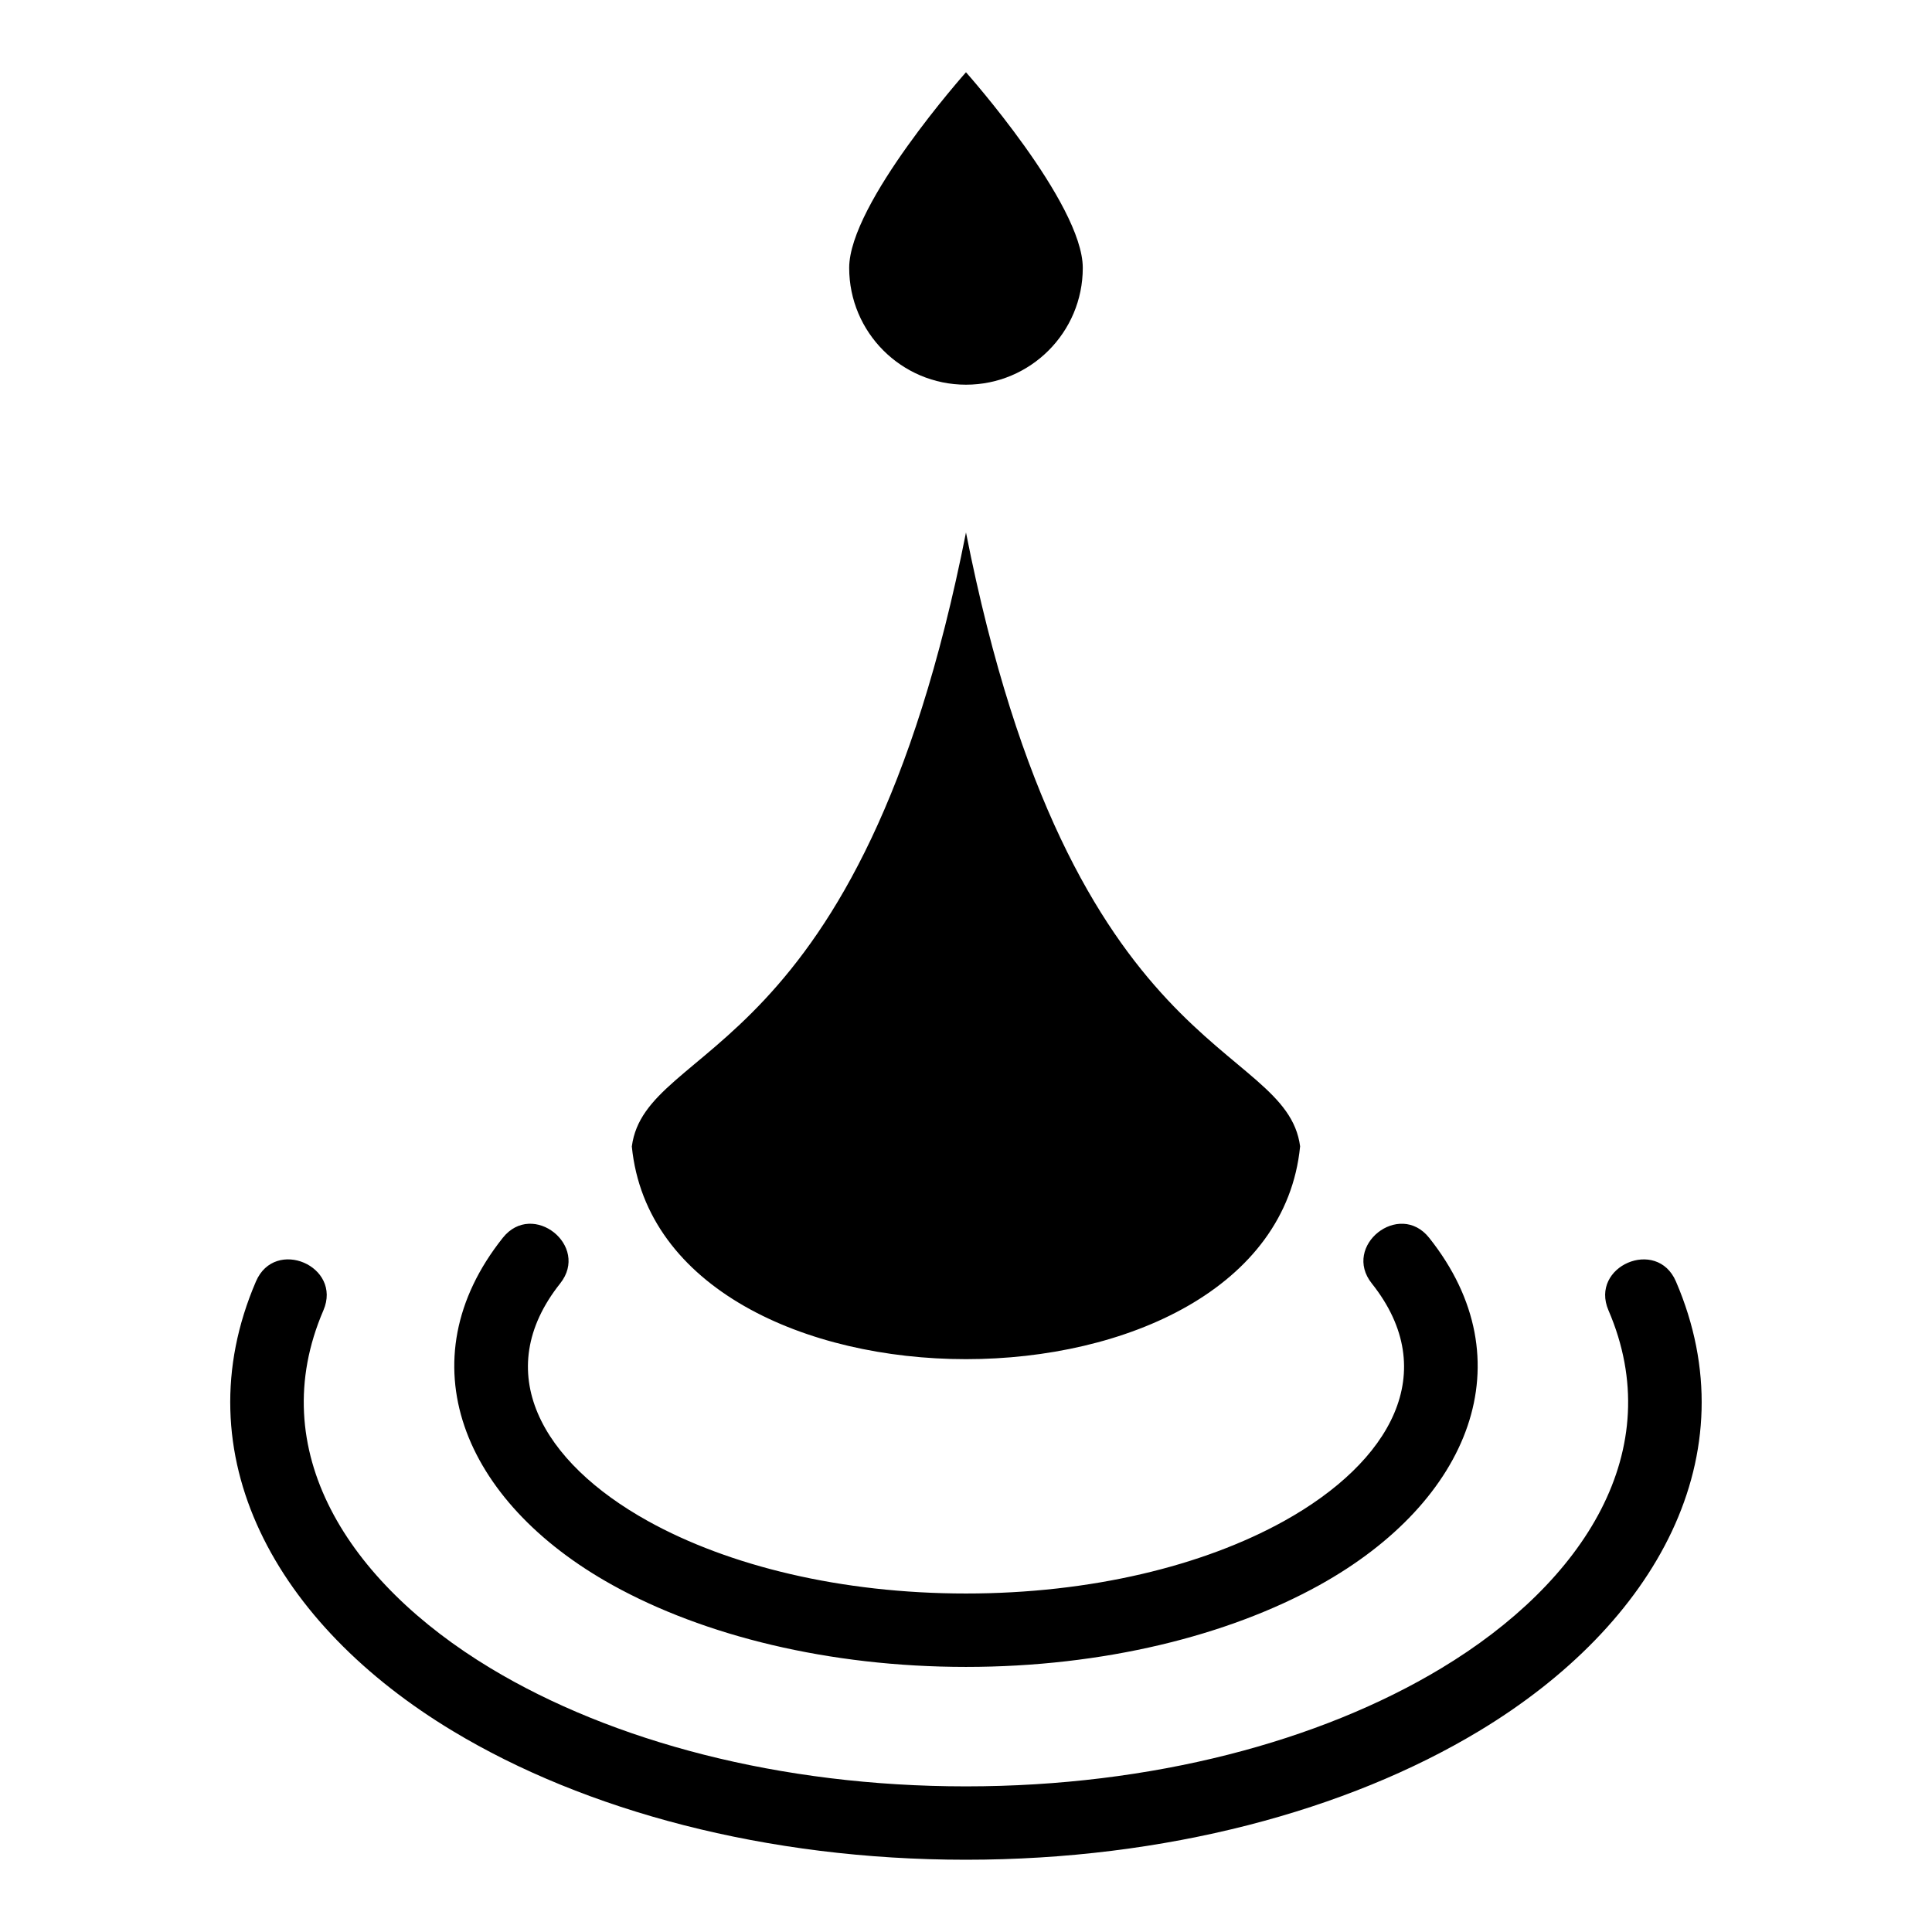
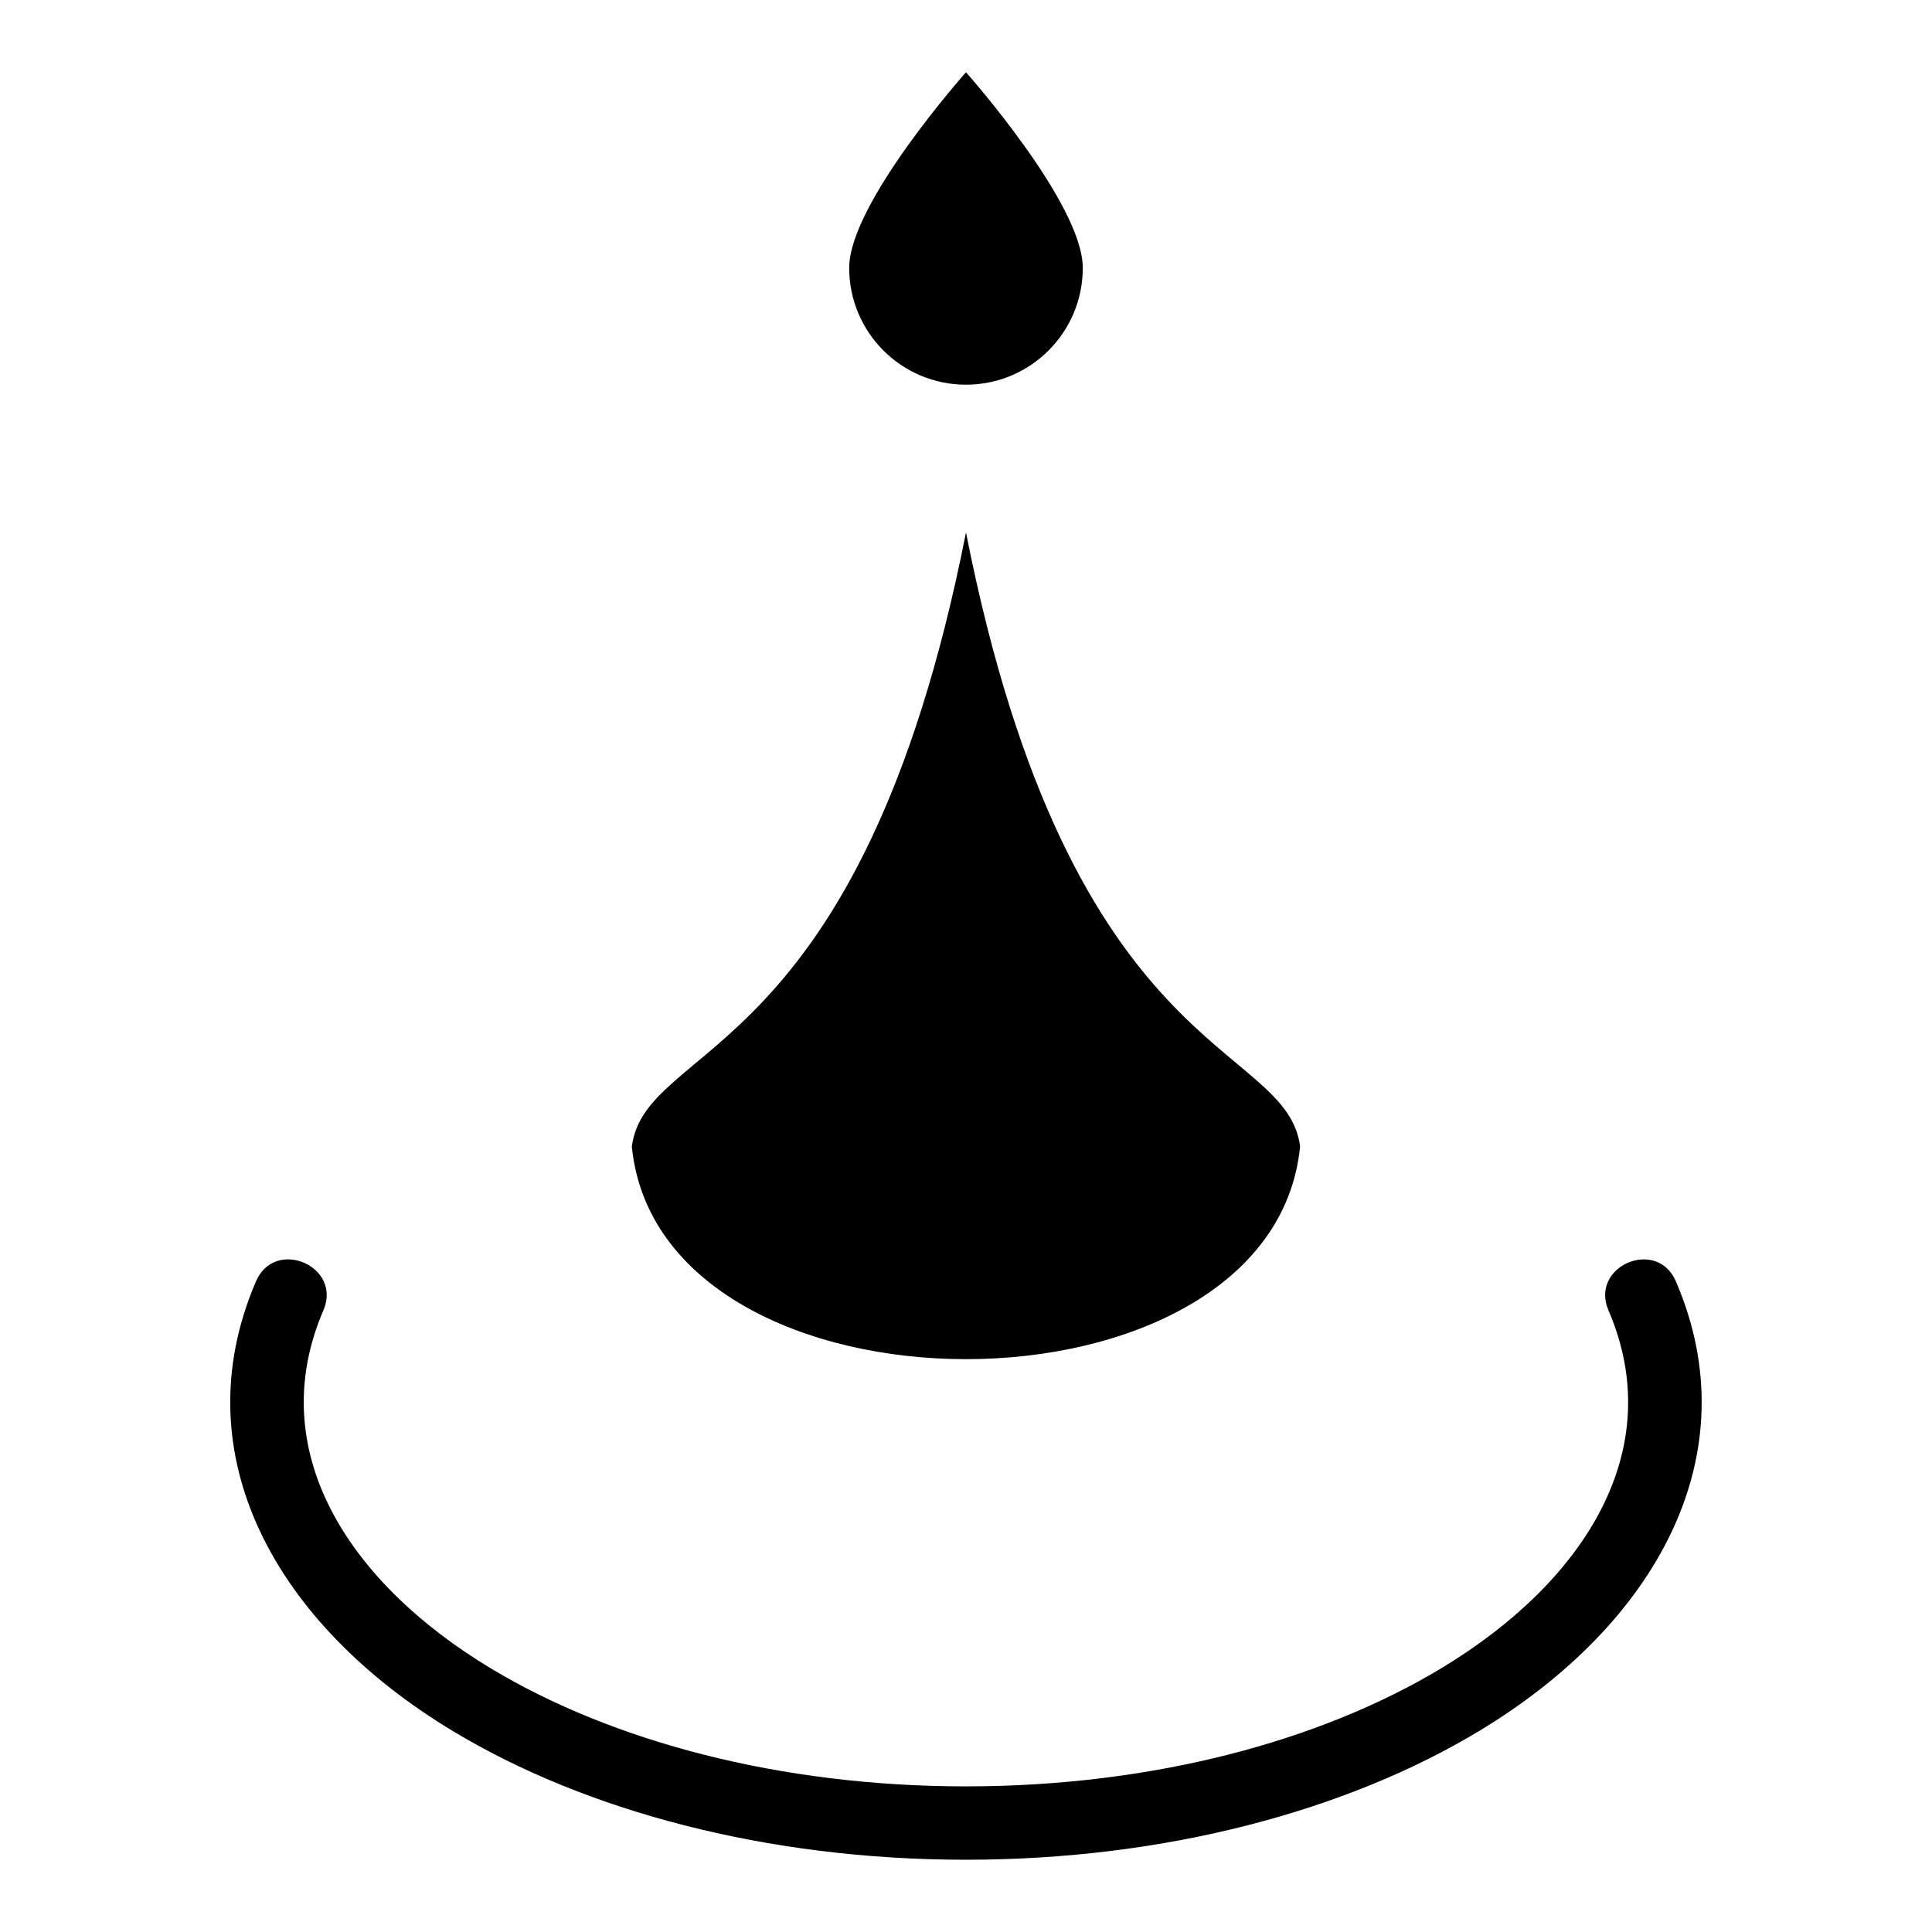
<svg xmlns="http://www.w3.org/2000/svg" fill="#000000" width="800px" height="800px" version="1.1" viewBox="144 144 512 512">
-   <path d="m488.55 447.83c-3.719-28.277-60.652-21.328-88.555-162.72-27.902 141.39-84.836 134.43-88.555 162.72 7.453 75.148 169.66 75.148 177.1 0zm-88.555-284.68s30.953 34.75 30.953 51.844-13.859 30.953-30.953 30.953-30.953-13.859-30.953-30.953 30.953-51.844 30.953-51.844zm0 473.7c-52.914 0-101.01-13.012-135.95-34.082-46.945-28.266-72.004-73.199-52.207-119.19 5.047-11.715 22.898-4.035 17.867 7.68-15.93 36.969 6.348 71.977 44.359 94.875 32.074 19.316 76.57 31.273 125.92 31.273 49.348 0 93.844-11.957 125.92-31.273 38.027-22.898 60.293-57.887 44.359-94.875-5.031-11.699 12.816-19.391 17.867-7.68 19.816 46.008-5.262 90.93-52.207 119.19-34.945 21.055-83.039 34.082-135.95 34.082zm0-51.102c-36.379 0-69.512-8.281-93.68-21.688-39.961-22.172-54.973-59.477-29.066-92.031 7.922-9.961 23.125 2.117 15.207 12.09-18.637 23.441-4.973 47.309 23.293 62.996 21.371 11.852 51.133 19.18 84.246 19.18 33.117 0 62.875-7.332 84.246-19.18 28.266-15.688 41.941-39.555 23.293-62.996-7.922-9.961 7.269-22.051 15.207-12.09 25.906 32.555 10.883 69.859-29.066 92.031-24.168 13.406-57.301 21.688-93.68 21.688z" fill-rule="evenodd" />
+   <path d="m488.55 447.83c-3.719-28.277-60.652-21.328-88.555-162.72-27.902 141.39-84.836 134.43-88.555 162.72 7.453 75.148 169.66 75.148 177.1 0zm-88.555-284.68s30.953 34.75 30.953 51.844-13.859 30.953-30.953 30.953-30.953-13.859-30.953-30.953 30.953-51.844 30.953-51.844zm0 473.7c-52.914 0-101.01-13.012-135.95-34.082-46.945-28.266-72.004-73.199-52.207-119.19 5.047-11.715 22.898-4.035 17.867 7.68-15.93 36.969 6.348 71.977 44.359 94.875 32.074 19.316 76.57 31.273 125.92 31.273 49.348 0 93.844-11.957 125.92-31.273 38.027-22.898 60.293-57.887 44.359-94.875-5.031-11.699 12.816-19.391 17.867-7.68 19.816 46.008-5.262 90.93-52.207 119.19-34.945 21.055-83.039 34.082-135.95 34.082zm0-51.102z" fill-rule="evenodd" />
</svg>